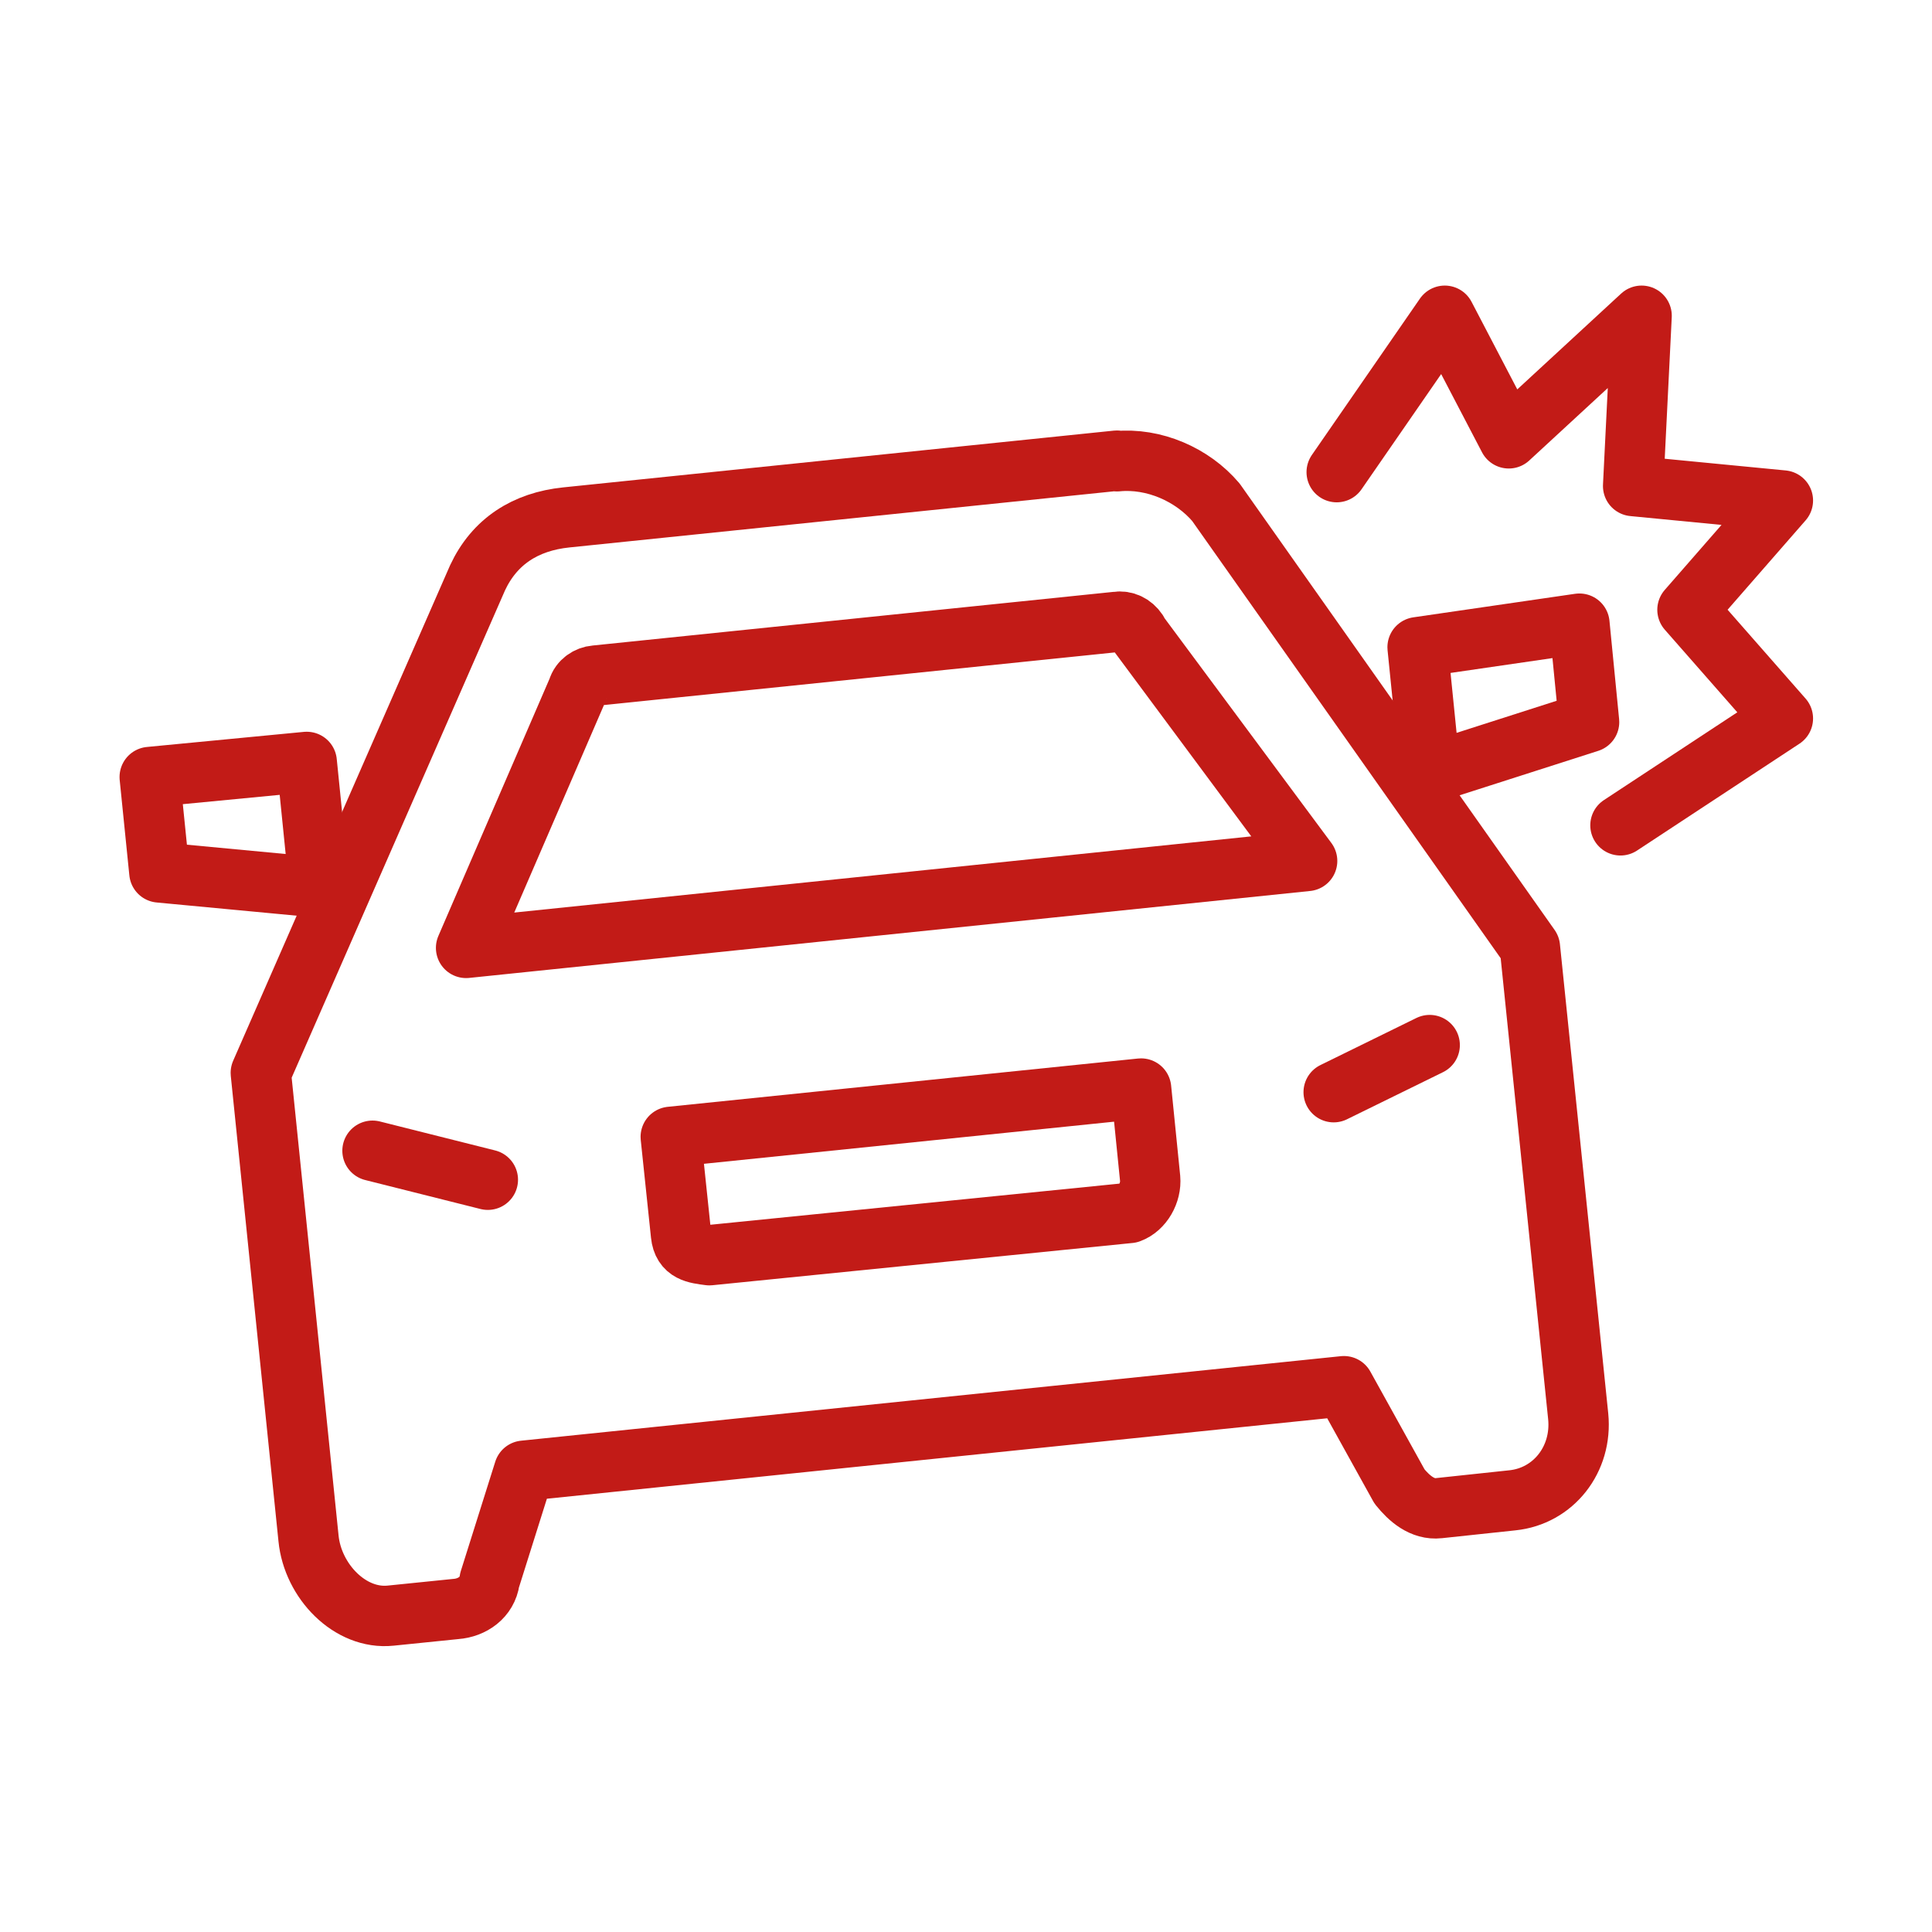
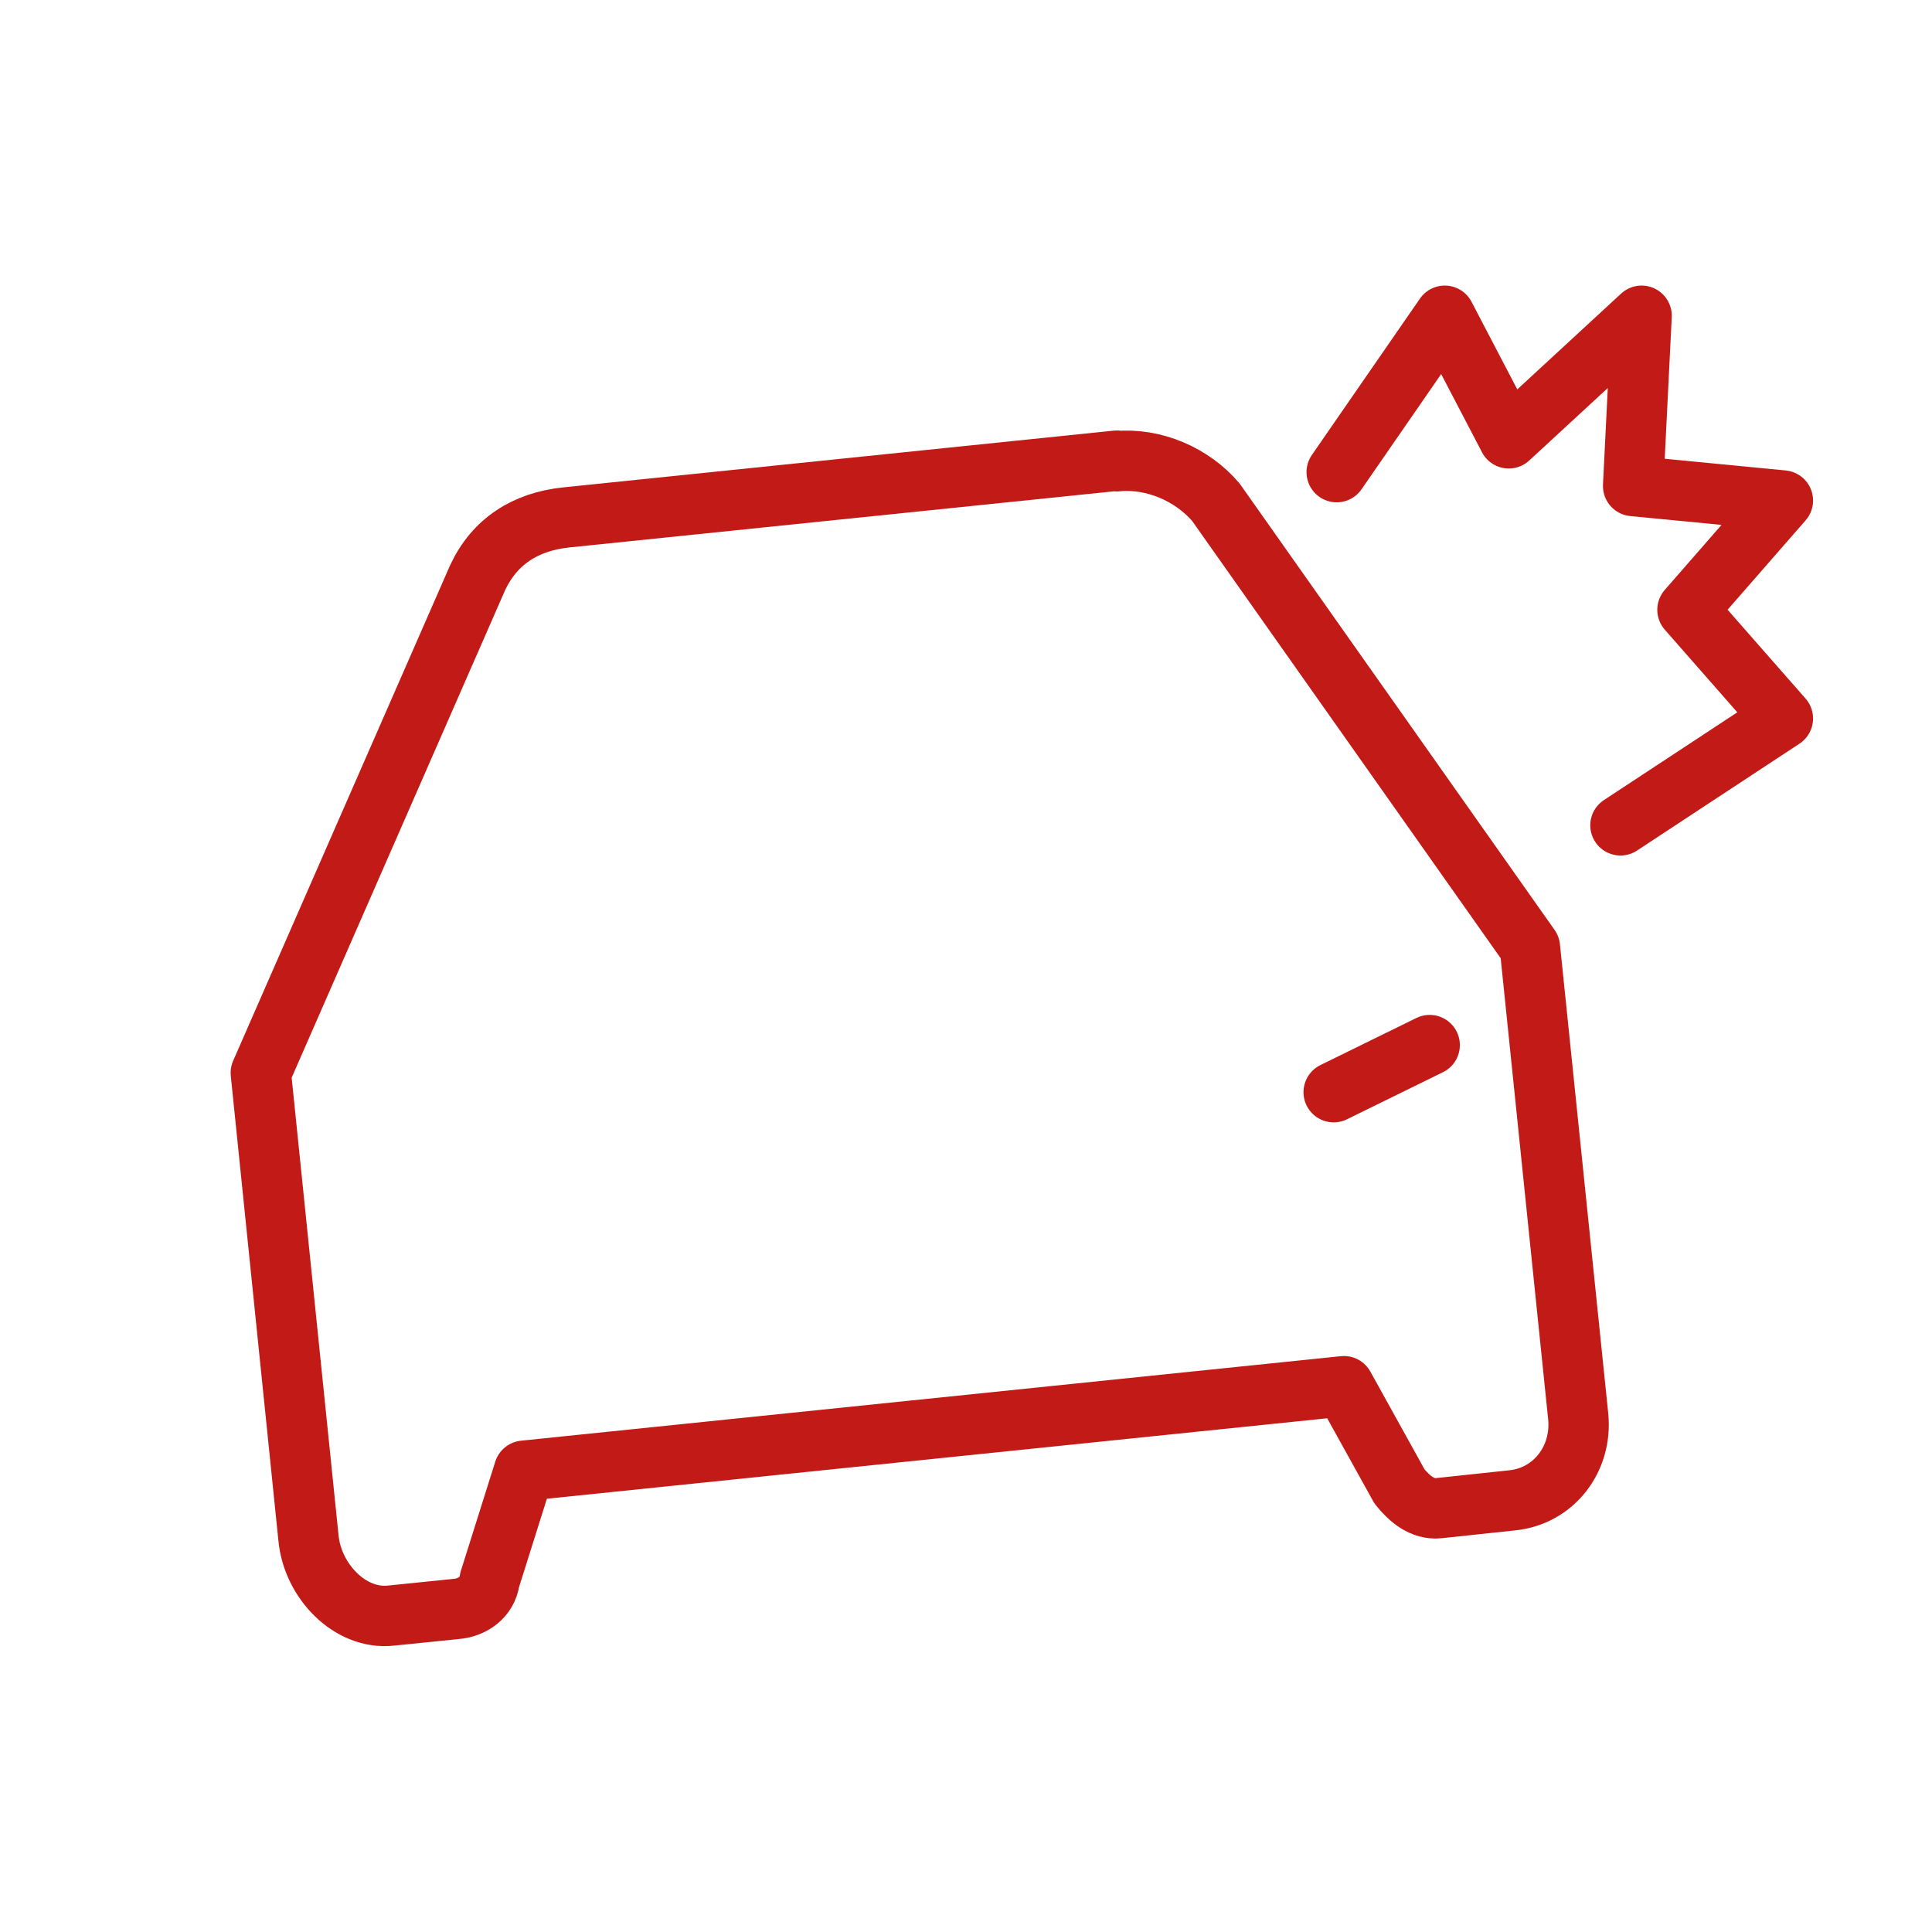
<svg xmlns="http://www.w3.org/2000/svg" id="Icone" viewBox="0 0 32 32">
  <defs>
    <style>
      .cls-1 {
        fill: none;
        stroke: #c21b17;
        stroke-linecap: round;
        stroke-linejoin: round;
      }
    </style>
  </defs>
  <g>
    <path class="cls-1" d="m18.5,7.64c.61-.06,1.25.22,1.64.68l5.2,7.37.8,7.77c.07.71-.41,1.32-1.09,1.39l-1.22.13c-.27.03-.49-.16-.65-.36l-.92-1.66-13.58,1.4-.57,1.81c-.04.29-.29.46-.56.48l-1.08.11c-.67.07-1.29-.57-1.36-1.28l-.79-7.71,3.59-8.2c.28-.6.79-.93,1.47-1l9.12-.94Z" />
-     <path class="cls-1" d="m23.69,12.8l-.21-2.08,2.68-.39.16,1.63-2.62.84Z" />
-     <path class="cls-1" d="m5.29,14.7l-.21-2.08-2.6.25.16,1.58,2.65.25Z" />
-     <path class="cls-1" d="m11.11,18.83l7.79-.8.15,1.49c.02.23-.12.49-.34.57l-6.96.7c-.23-.03-.44-.05-.47-.34l-.17-1.62h0Z" />
    <path class="cls-1" d="m22.09,18.09l1.59-.78" />
-     <path class="cls-1" d="m8.08,19.54l-1.91-.48" />
-     <path class="cls-1" d="m18.84,10.46c-.08-.12-.21-.18-.34-.16l-8.64.89c-.12.01-.25.09-.29.23l-1.85,4.28,13.93-1.44-2.82-3.8Z" />
  </g>
  <path class="cls-1" d="m22.14,7.82l1.79-2.59,1.06,2.03,2.2-2.03-.14,2.82,2.48.24-1.58,1.81,1.58,1.8-2.69,1.77" />
</svg>